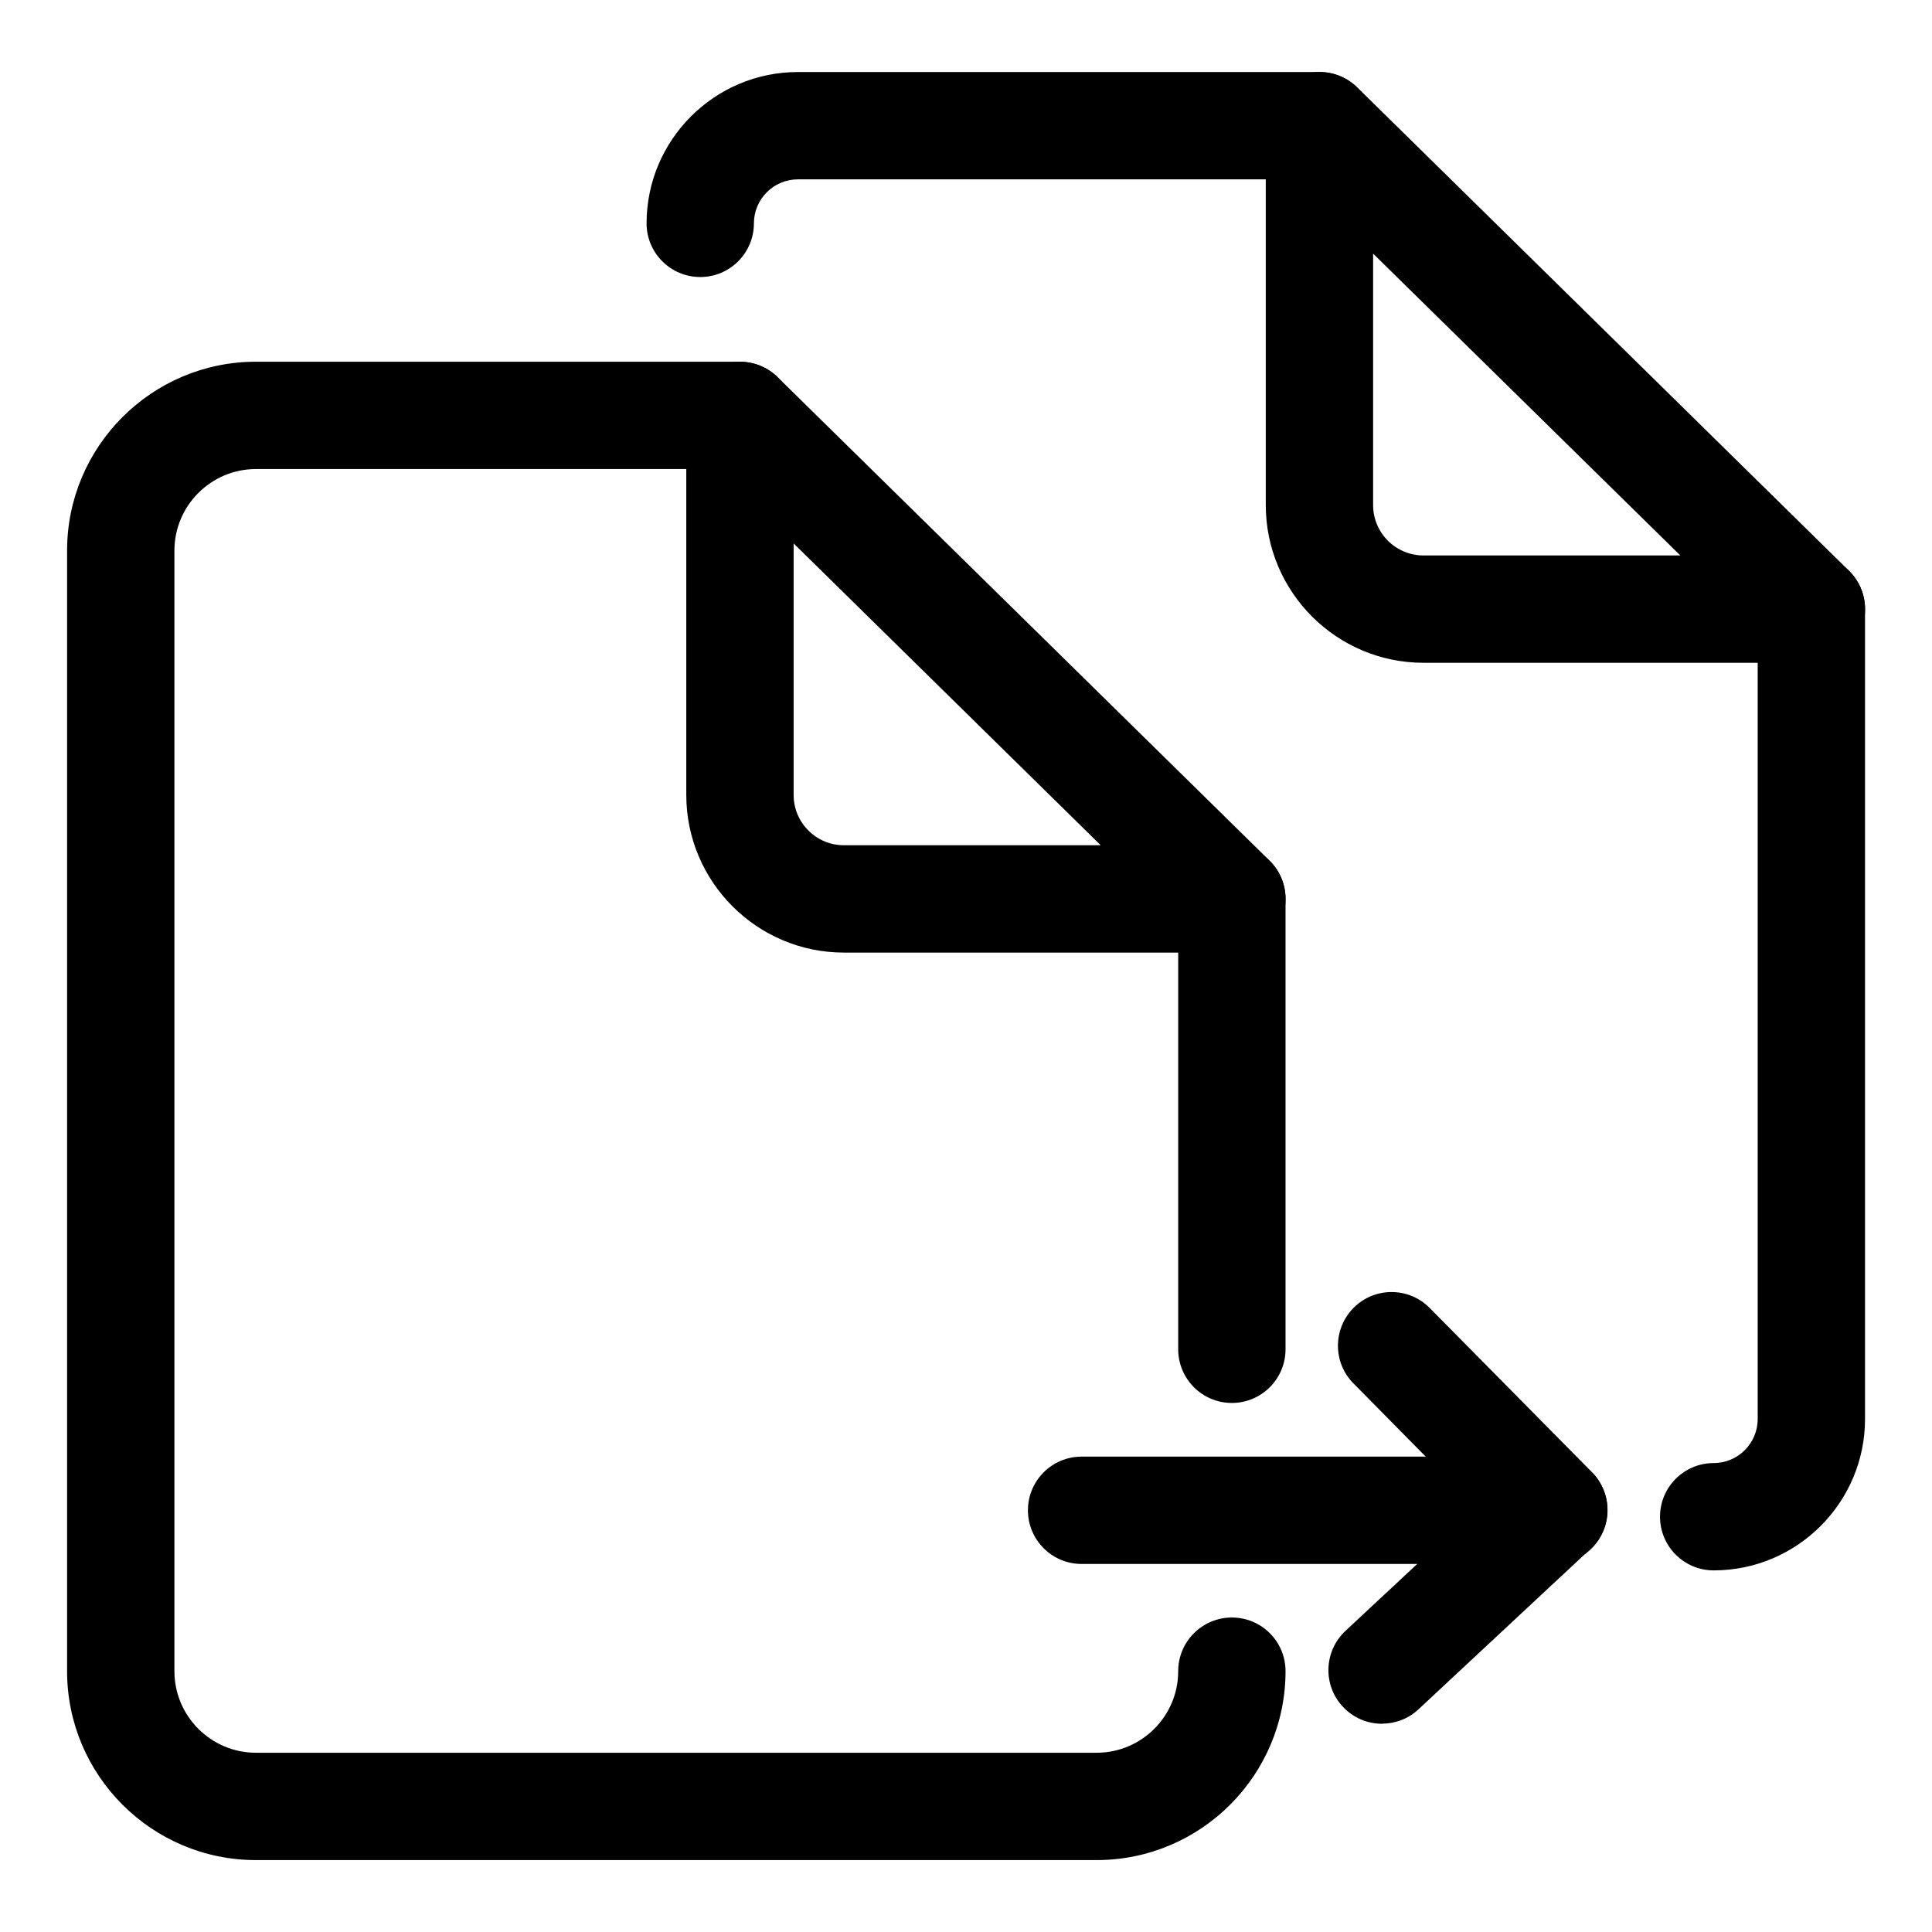
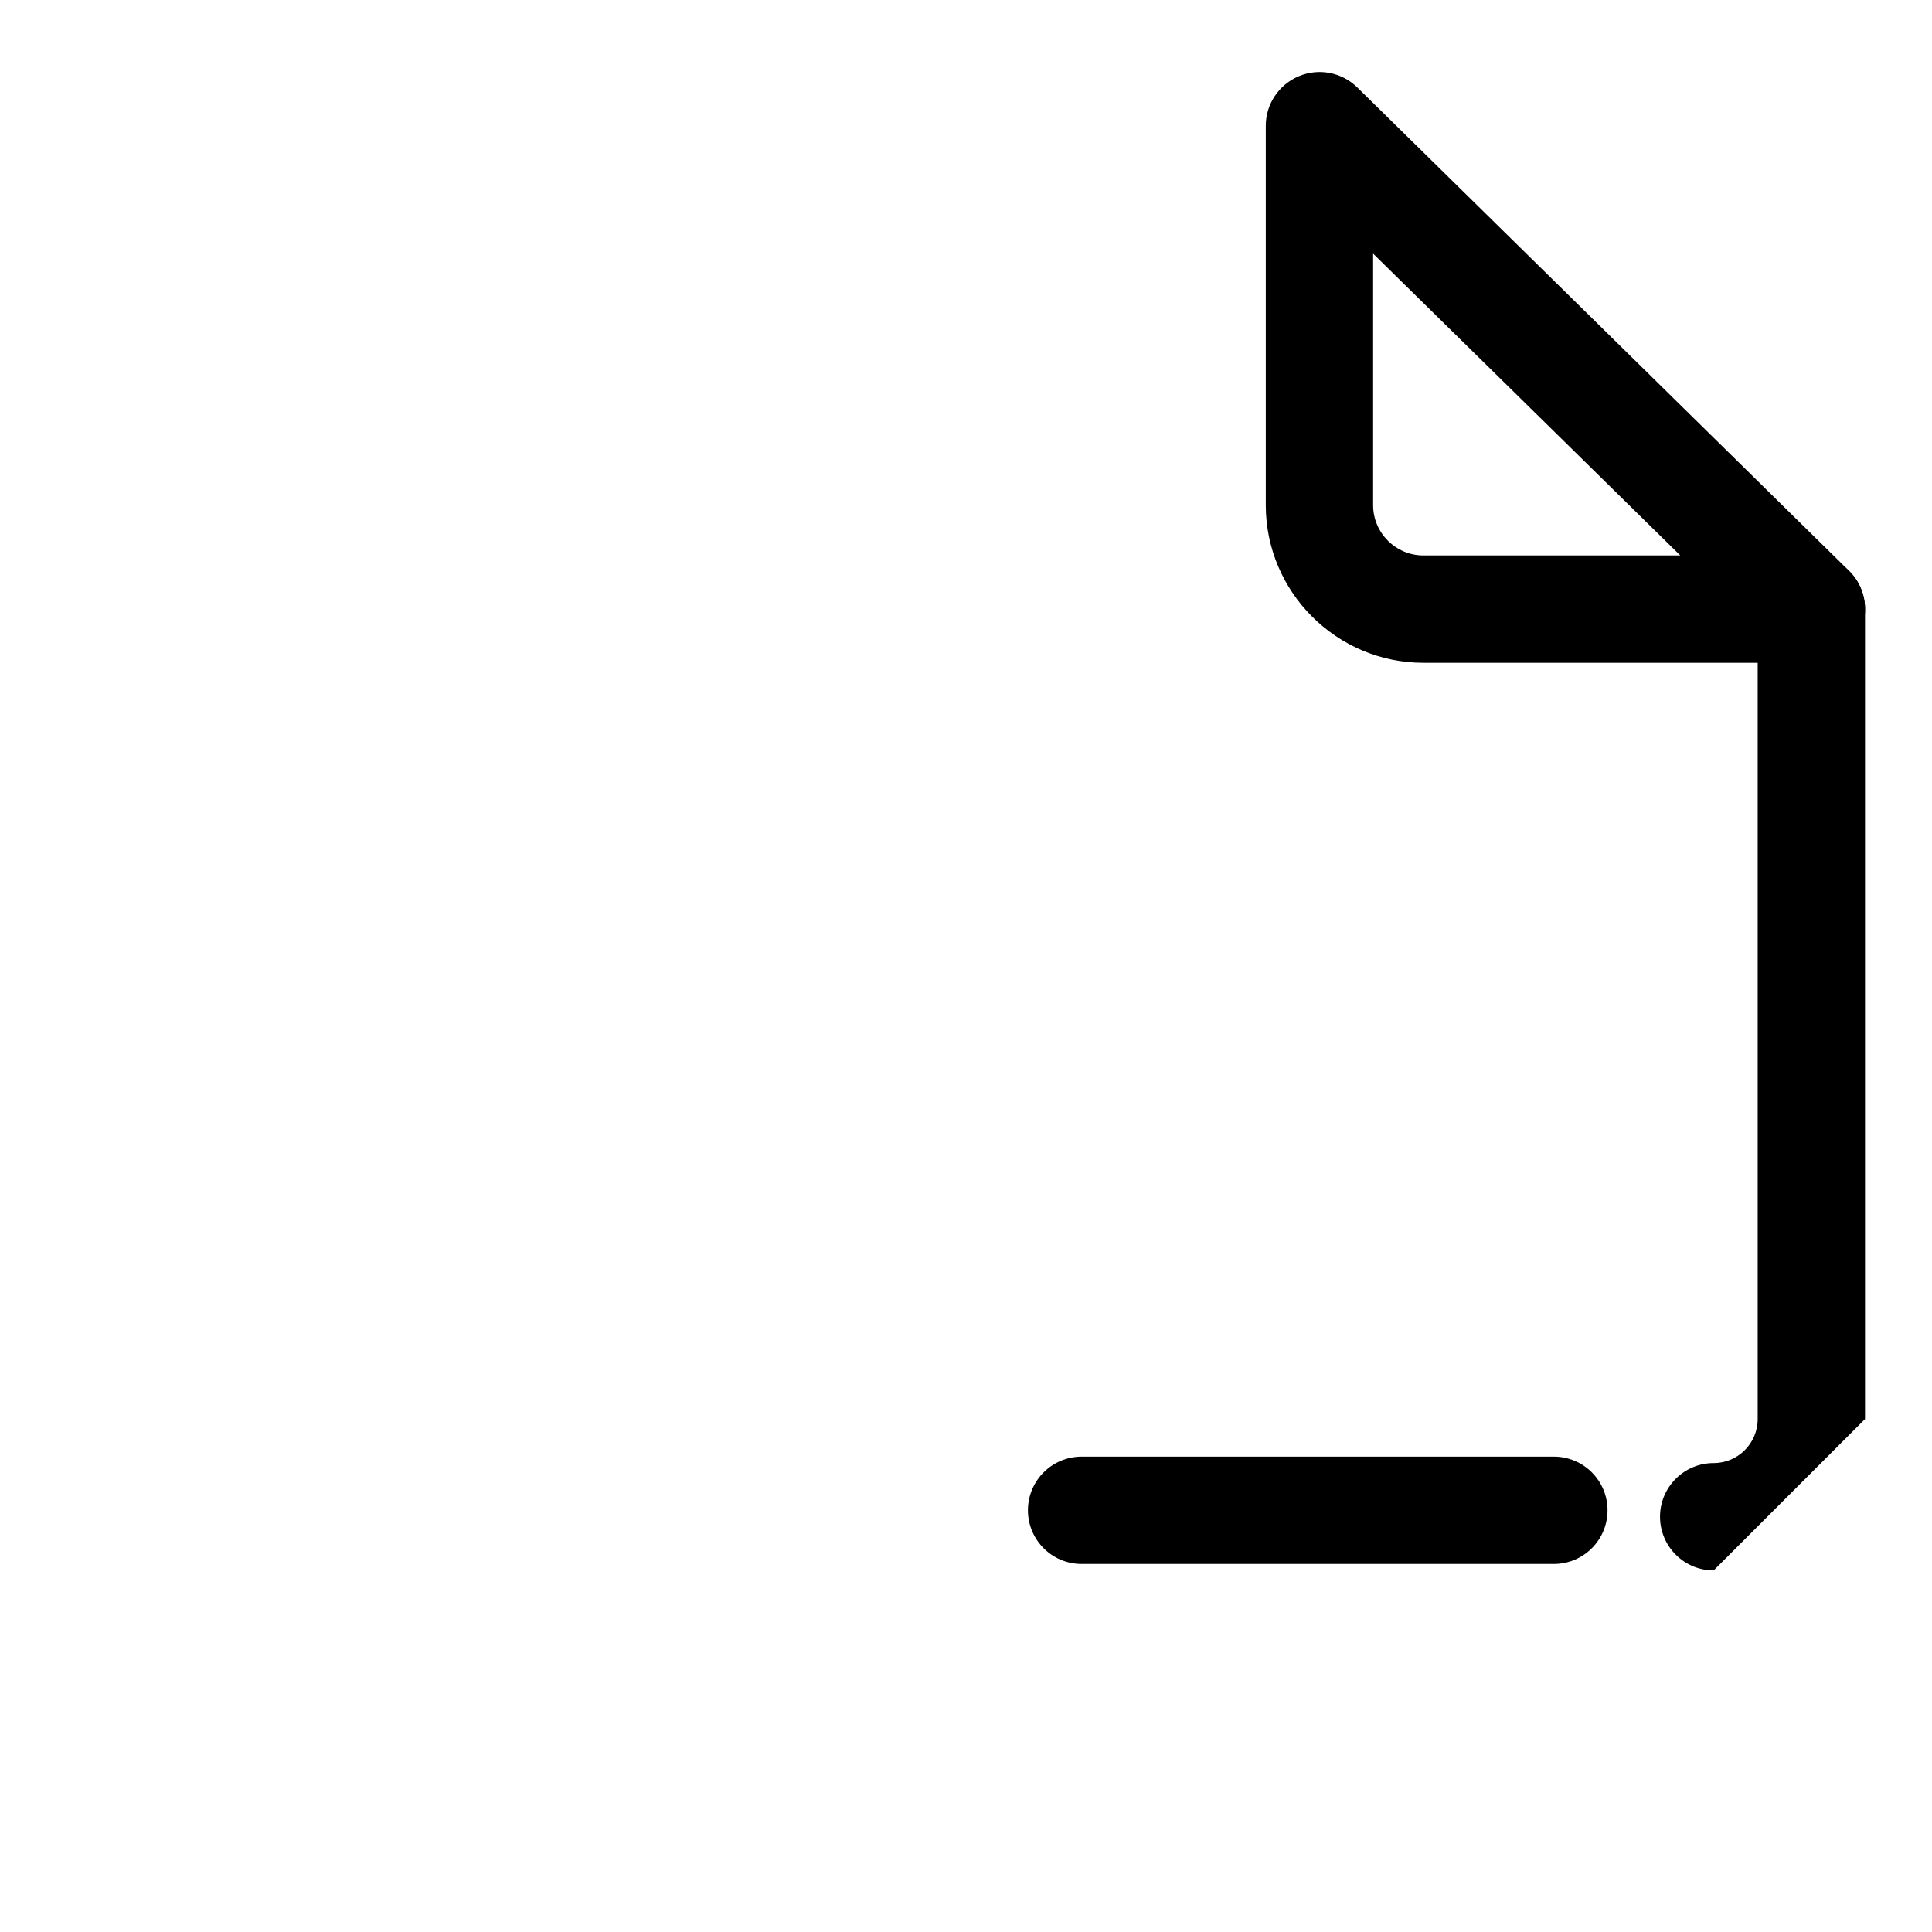
<svg xmlns="http://www.w3.org/2000/svg" width="18" height="18" viewBox="0 0 18 18" fill="none">
-   <path d="M10.216 17.33H2.385C1.415 17.33 0.625 16.541 0.625 15.57V5.13C0.625 4.16 1.414 3.37 2.385 3.37H6.894C7.17 3.37 7.394 3.594 7.394 3.87C7.394 4.146 7.17 4.37 6.894 4.37H2.385C1.966 4.37 1.625 4.711 1.625 5.13V15.57C1.625 15.989 1.966 16.33 2.385 16.33H10.217C10.636 16.33 10.977 15.989 10.977 15.57C10.977 15.294 11.201 15.07 11.477 15.07C11.754 15.07 11.977 15.294 11.977 15.57C11.977 16.54 11.188 17.33 10.217 17.33H10.216Z" fill="black" />
-   <path d="M11.477 13.071C11.201 13.071 10.977 12.847 10.977 12.571V8.375C10.977 8.099 11.201 7.875 11.477 7.875C11.753 7.875 11.977 8.099 11.977 8.375V12.571C11.977 12.847 11.753 13.071 11.477 13.071Z" fill="black" />
-   <path d="M11.477 8.875H7.863C7.053 8.875 6.394 8.216 6.394 7.406V3.871C6.394 3.67 6.515 3.488 6.701 3.41C6.887 3.332 7.101 3.373 7.245 3.514L11.828 8.018C11.973 8.16 12.017 8.376 11.94 8.564C11.863 8.752 11.68 8.875 11.477 8.875ZM7.394 5.063V7.406C7.394 7.665 7.604 7.875 7.863 7.875H10.255L7.394 5.063Z" fill="black" />
  <path d="M14.477 14.571H10.077C9.801 14.571 9.577 14.347 9.577 14.071C9.577 13.795 9.801 13.571 10.077 13.571H14.477C14.753 13.571 14.977 13.795 14.977 14.071C14.977 14.347 14.753 14.571 14.477 14.571Z" fill="black" />
-   <path d="M6.524 2.581C6.248 2.581 6.024 2.357 6.024 2.081C6.024 1.304 6.657 0.671 7.434 0.671H12.293C12.569 0.671 12.793 0.895 12.793 1.171C12.793 1.447 12.569 1.671 12.293 1.671H7.434C7.208 1.671 7.024 1.855 7.024 2.081C7.024 2.357 6.8 2.581 6.524 2.581Z" fill="black" />
-   <path d="M15.966 14.631C15.69 14.631 15.466 14.407 15.466 14.131C15.466 13.855 15.69 13.631 15.966 13.631C16.192 13.631 16.376 13.447 16.376 13.221V5.675C16.376 5.399 16.6 5.175 16.876 5.175C17.152 5.175 17.376 5.399 17.376 5.675V13.221C17.376 13.998 16.743 14.631 15.966 14.631Z" fill="black" />
+   <path d="M15.966 14.631C15.69 14.631 15.466 14.407 15.466 14.131C15.466 13.855 15.69 13.631 15.966 13.631C16.192 13.631 16.376 13.447 16.376 13.221V5.675C16.376 5.399 16.6 5.175 16.876 5.175C17.152 5.175 17.376 5.399 17.376 5.675V13.221Z" fill="black" />
  <path d="M16.877 6.175H13.262C12.453 6.175 11.793 5.516 11.793 4.706V1.171C11.793 0.97 11.915 0.788 12.101 0.71C12.287 0.632 12.501 0.673 12.645 0.814L17.227 5.318C17.372 5.46 17.416 5.676 17.34 5.864C17.262 6.052 17.079 6.175 16.877 6.175ZM12.793 2.363V4.706C12.793 4.965 13.004 5.175 13.262 5.175H15.655L12.793 2.363Z" fill="black" />
-   <path d="M12.877 16.06C12.742 16.06 12.61 16.007 12.511 15.901C12.322 15.699 12.334 15.383 12.536 15.194L13.759 14.053L12.61 12.889C12.415 12.693 12.418 12.376 12.614 12.182C12.809 11.988 13.127 11.99 13.32 12.186L14.832 13.716C14.927 13.812 14.979 13.943 14.976 14.078C14.973 14.213 14.915 14.341 14.816 14.433L13.216 15.925C13.12 16.015 12.998 16.059 12.876 16.059L12.877 16.06Z" fill="black" />
</svg>